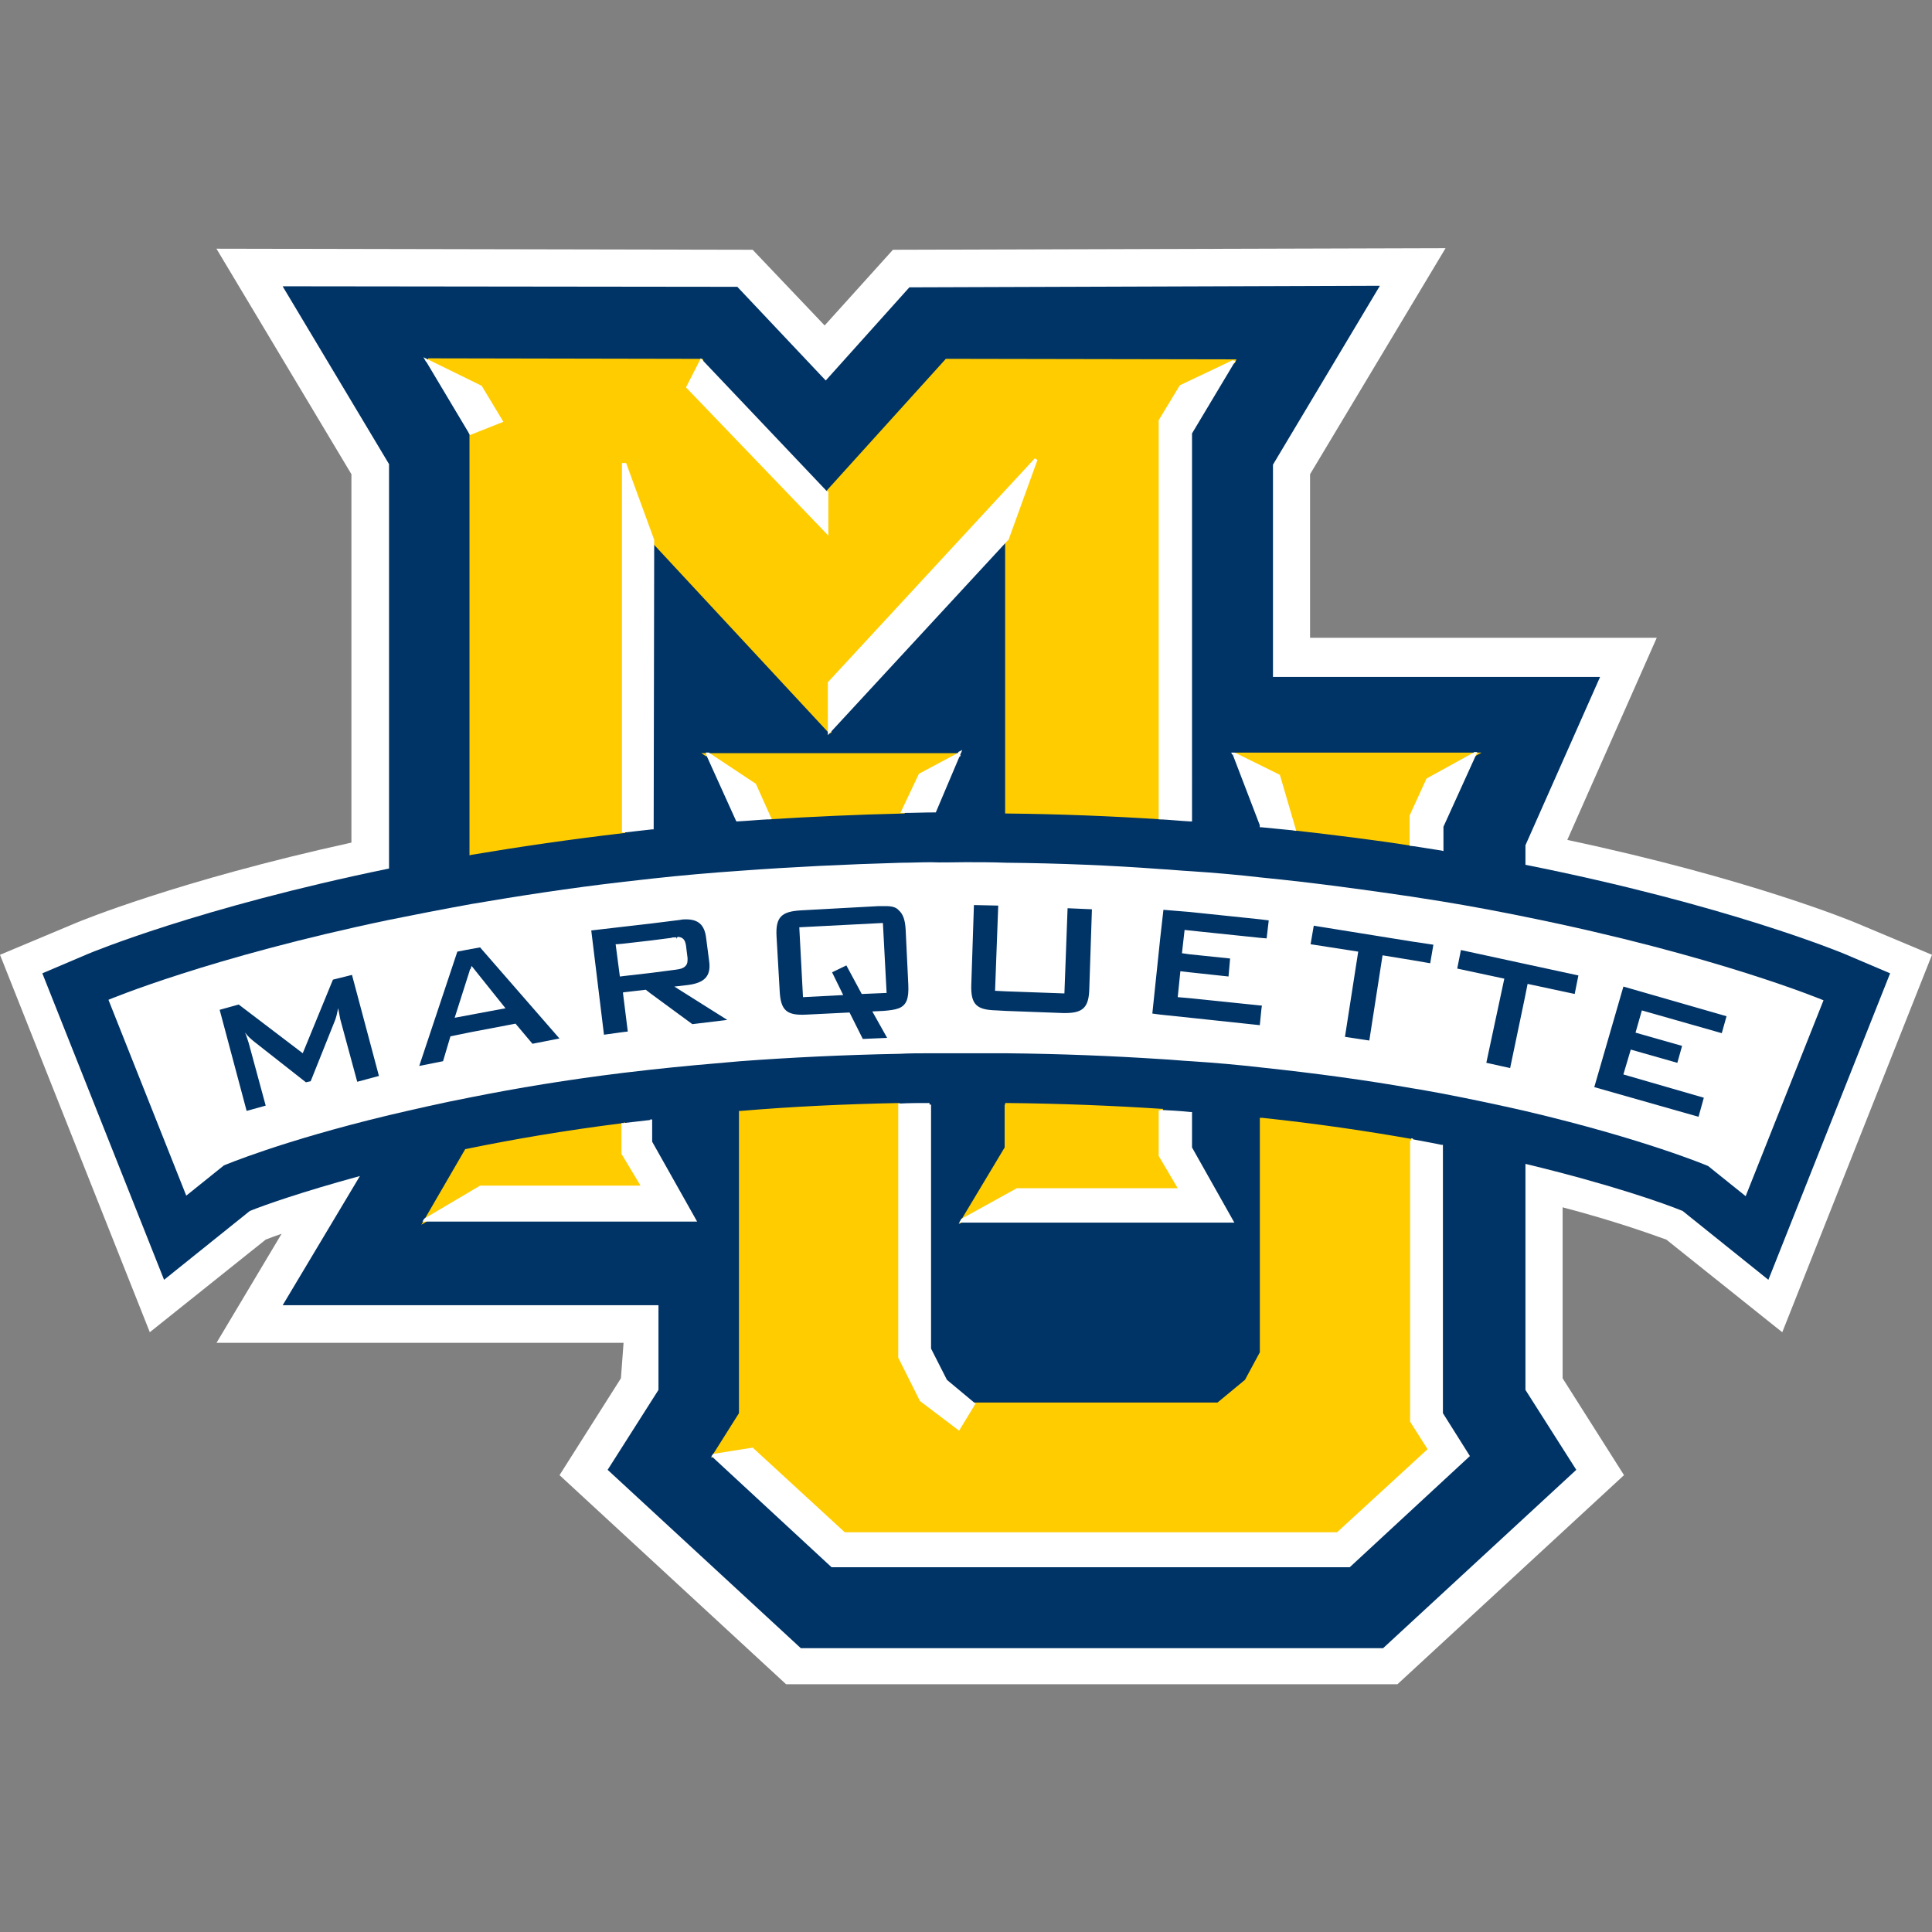
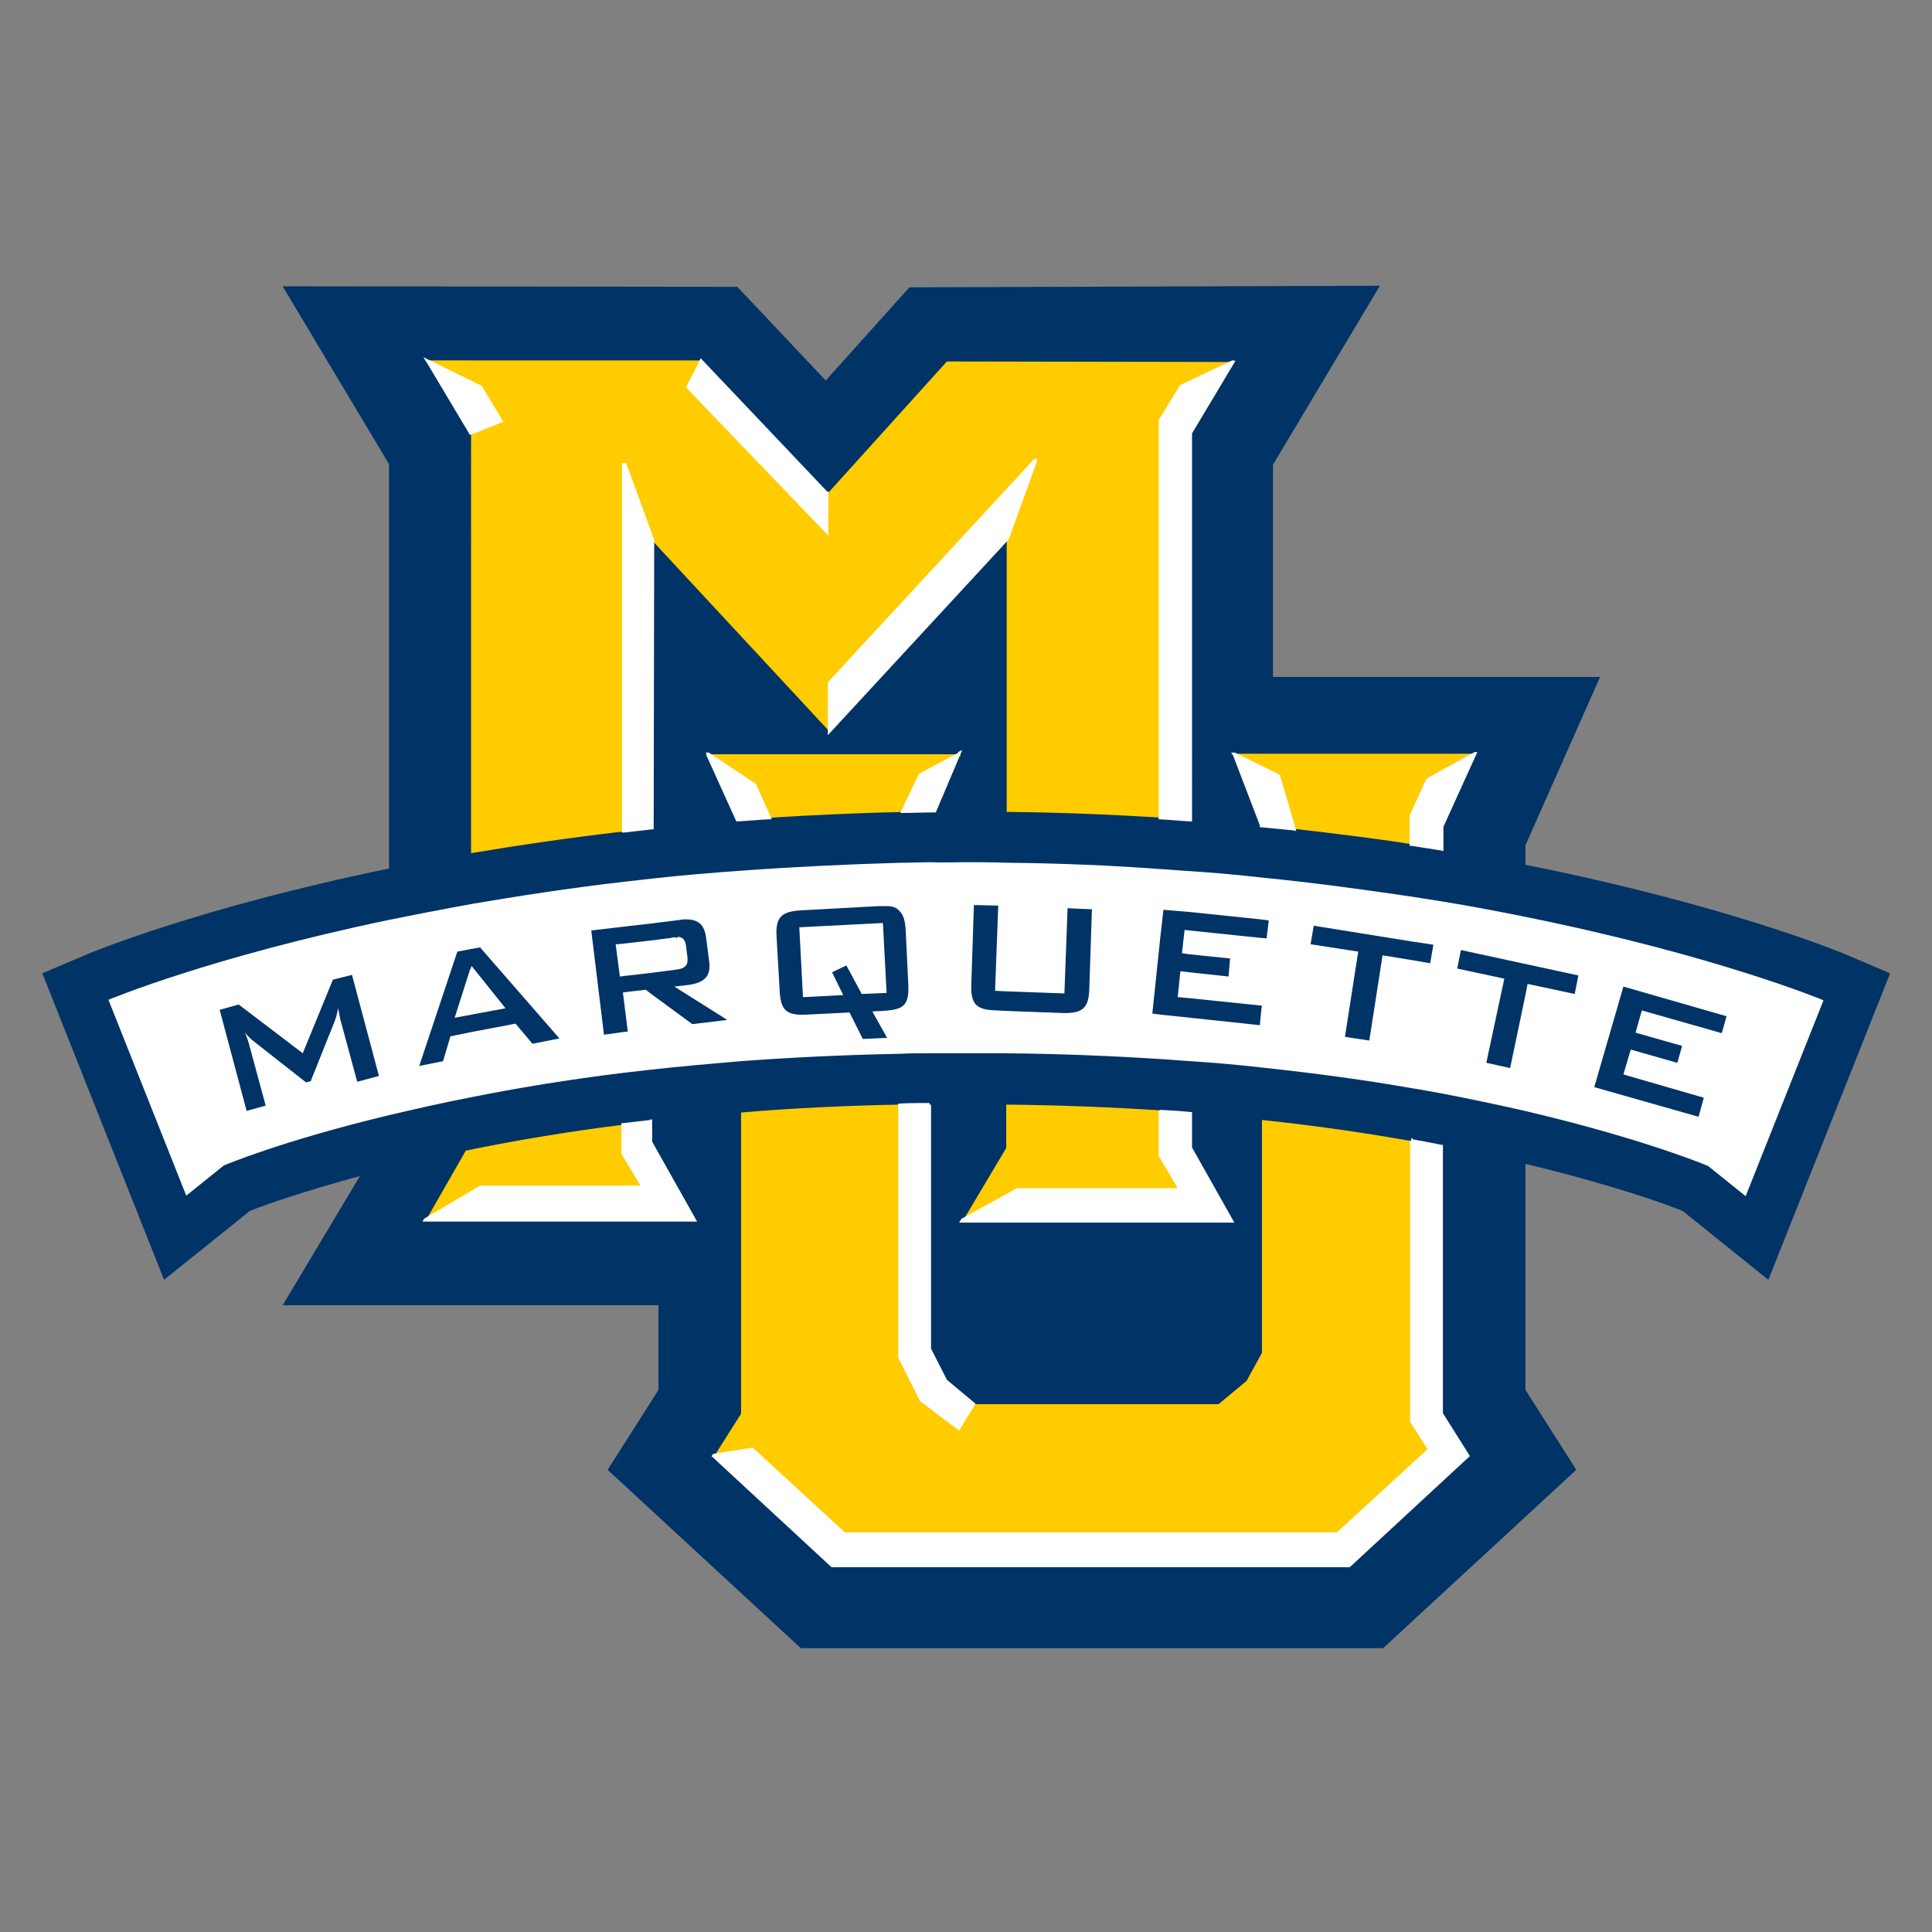
<svg xmlns="http://www.w3.org/2000/svg" version="1.1" id="Layer_1" x="0px" y="0px" viewBox="0 0 512 512" style="enable-background:new 0 0 512 512;" xml:space="preserve">
  <rect x="0" y="0" width="512" height="512" fill="#808080" stroke="none" />
  <style type="text/css">
	.st0{fill:#FFFFFF;}
	.st1{fill:#003366;}
	.st2{fill:#FFCC00;}
</style>
  <g id="XMLID_1_">
-     <path id="XMLID_3_" class="st0" d="M383.09,65.77l-146.45,0.42l-18.1,20.06l-19.08-20.06l-142.1-0.28l35.77,59.76v97.63   c-46.01,10.1-72.1,20.9-73.08,21.32L0,253.03l39.7,100.02l30.72-24.55c1.12-0.42,2.52-0.98,4.21-1.54l-17.25,28.9h107.87l-0.7,9.4   l-16.27,25.67l60.04,55.41h162.02l60.04-55.41l-16.27-25.67v-45.31c13.89,3.65,23.15,7.01,27.49,8.56l30.72,24.55L512,253.03   l-20.06-8.42c-0.98-0.42-28.34-11.78-76.59-22.02l23.71-53.58h-91.88v-43.34L383.09,65.77L383.09,65.77z" />
    <path id="XMLID_4_" class="st1" d="M365.69,75.73l-124.7,0.42l-22.16,24.69L195.4,76.01l-120.5-0.14L103.1,123v107.17   c-50.5,10.38-78.97,22.3-79.68,22.58l-12.2,5.19l32.26,81.22l22.72-18.24c3.79-1.54,13.75-5.05,29.18-9.26L74.91,345.9h99.59v22.44   l-13.47,21.18l51.2,47.27h154.3l51.2-47.27l-13.47-21.18v-59.9c22.72,5.47,36.89,10.52,41.66,12.48l22.72,18.24l32.26-81.22   l-12.2-5.19c-0.7-0.28-31-12.91-84.44-23.57V224l19.78-44.61h-86.69v-56.25L365.69,75.73L365.69,75.73z" />
    <path id="XMLID_11_" class="st2" d="M113.34,95.51l14.03,6.87l5.47,9.12l-8,3.23v0.14V226.1c12.48-2.1,25.95-4.07,40.4-5.75v-97.49   l7.43,20.34v-0.14l47.13,50.78l0,0v-12.76l54.71-59.2l-7.72,21.32v71.96c14.17,0.14,27.91,0.7,40.96,1.54V111.5l5.47-8.98   l13.75-6.45v-0.14l-76.03-0.14l-31.56,34.93v9.96l-36.75-38.29l3.51-6.87l0,0L113.34,95.51z M187.55,199.87l12.34,8.14l3.93,8.7   c11.5-0.7,23.29-1.26,35.63-1.54l4.49-9.68l10.38-5.61H187.55z M327.26,199.87l11.64,5.75l4.07,14.03   c10.94,1.26,21.32,2.52,31.14,4.07v-7.57l4.35-9.54l12.34-6.87h-63.54V199.87z M266.66,292.73v11.5l-11.36,19.08l14.45-8h43.34   l-5.47-9.12v-11.92C294.72,293.43,281.11,292.87,266.66,292.73z M238.47,292.73c-14.87,0.28-29.04,0.98-42.08,2.1v79.82   l-7.01,11.08l10.24-1.54l24.27,22.44h130.74l24.27-22.44l-4.77-7.43v-74.35c-11.92-2.1-25.11-4.07-39.7-5.61v61.72l-4.07,7.43   l-7.43,6.17h-64.95l-0.14-0.14l-3.79,6.45l-9.96-7.43l-5.61-11.36V292.73z M165.1,298.06L165.1,298.06   c-15.57,1.96-29.46,4.35-41.66,6.87l-10.52,18.38l14.45-8.56h43.2l-5.47-8.98L165.1,298.06z" />
-     <path id="XMLID_18_" class="st2" d="M113.34,95.51l-0.14,0.42l13.89,6.87l5.05,8.56l-8,3.23l0.28,0.42v111.66l0.56-0.14   c12.48-2.1,25.95-4.07,40.26-5.75h0.42v-95.39l6.59,17.96l0.84-0.14v-0.14h-0.42l-0.28,0.28l47.41,51.06l0.28-0.14l0.28-0.14   v-12.91l53.02-57.51l-7.01,19.36v72.52h0.42c14.17,0.14,27.77,0.7,40.82,1.54h0.42V111.5l5.33-8.84l13.89-6.45l0.14-0.28l0.28-0.7   l-77.01-0.14l-31.84,35.21v9.12l-35.77-37.03l3.37-6.87l-0.14-0.28l-0.14-0.14l-72.66-0.14l-0.14,0.84L113.34,95.51v0.42   l72.52,0.14v-0.42l-0.28,0.28l0,0l0.28-0.28l-0.42-0.14l-3.65,7.15l37.73,39.28V131l31.28-34.65l75.89,0.14v-0.42l-0.42-0.14v0.14   l0.42,0.14l-0.14-0.42l-13.89,6.59l-5.47,9.26V216.7h0.42v-0.42c-13.05-0.84-26.65-1.4-40.96-1.54v0.42h0.42v-71.82l7.72-21.32   l-0.7-0.42l-54.85,59.34v12.91h0.42l-0.28-0.42l0,0l0.28,0.42l0.28-0.28l-47.83-51.62v1.26h0.42l0.42-0.14l-7.43-20.34l-0.7,0   v97.49h0.42v-0.42c-14.45,1.68-27.91,3.65-40.4,5.75l0.14,0.42h0.42V114.58l-0.14-0.14l-0.42,0.28l0.14,0.42l8.42-3.37l-5.75-9.54   l-14.17-6.87L113.34,95.51v0.42V95.51z M187.55,199.87l-0.28,0.42l12.2,8l4.07,8.84h0.28c11.36-0.7,23.29-1.26,35.63-1.54h0.28   l4.49-9.68l10.24-5.47l-0.28-0.84h-68.31l1.26,0.84L187.55,199.87v0.42h64.95l-8.98,4.91l-4.49,9.82l0.42,0.14v-0.42   c-12.34,0.28-24.27,0.84-35.63,1.54v0.42l0.42-0.14l-3.93-8.84l-12.48-8.14L187.55,199.87v0.42V199.87z M327.26,199.87l-0.14,0.42   l11.5,5.61l4.07,14.17h0.28c10.94,1.26,21.32,2.52,31.14,4.07l0.56,0.14v-8l4.21-9.26l13.75-7.57H327.4l-0.14,0.84V199.87v0.42   h61.86l-10.94,6.03l-4.49,9.82v7.57h0.42v-0.42c-9.82-1.54-20.2-2.95-31.14-4.07v0.42l0.42-0.14l-4.07-14.31l-11.78-5.75   L327.26,199.87v0.42V199.87z M266.66,292.73h-0.42v11.36l-12.2,20.34l15.85-8.7h44.05l-5.75-9.68v-12.2h-0.42   c-12.91-0.84-26.51-1.4-40.96-1.54h-0.42v0.42L266.66,292.73v0.42c14.45,0.14,28.05,0.7,40.96,1.54v-0.42h-0.42v12.06l5.05,8.56   h-42.64l-13.05,7.29l10.66-17.81v-11.64L266.66,292.73v0.42V292.73z M238.47,292.73v-0.42c-14.87,0.28-29.04,0.98-42.22,2.1h-0.42   v80.1l-7.43,11.78l10.94-1.68l24.27,22.44h131.16l24.69-22.86l-4.91-7.72v-74.63h-0.42c-11.92-2.1-25.11-4.07-39.7-5.61h-0.56   v62.14l-3.93,7.29l-7.29,6.03h-64.67h-0.14l-0.42-0.28l-3.79,6.45l-9.54-7.15l-5.47-11.22v-67.05h-0.42L238.47,292.73h-0.42v66.91   l5.75,11.5l10.52,7.86l4.07-6.87l-0.42-0.28l-0.28,0.28l0.14,0.14l0.14,0.14h65.37l7.57-6.31l4.07-7.57v-61.86h-0.42v0.42   c14.45,1.54,27.77,3.51,39.7,5.61l0.14-0.42h-0.42v74.49l4.63,7.29l-24.27,22.02H223.88l-24.41-22.44l-9.4,1.4l6.59-10.38V294.7   h-0.42v0.42c13.19-0.98,27.21-1.82,42.08-2.1L238.47,292.73h-0.42H238.47z M165.1,298.06v-0.42l0,0l0,0l0,0   c-15.57,1.96-29.46,4.35-41.66,6.87h-0.14l-11.64,20.06l15.85-9.4h43.91l-5.75-9.68v-8h-0.42v0.56h-0.42v7.72l5.05,8.42h-42.5   l-13.19,7.72l9.82-16.83l-0.42-0.28l0.14,0.42c12.2-2.52,25.95-4.91,41.52-6.87L165.1,298.06v0.42l0,0V298.06h-0.42H165.1z" />
    <path id="XMLID_19_" class="st0" d="M255.86,228.49c3.65,0,7.15,0,10.66,0.14c14.17,0.14,27.91,0.7,40.96,1.68   c2.67,0.14,5.33,0.42,8,0.56c6.45,0.42,12.76,0.98,18.8,1.68c14.17,1.4,27.35,3.23,39.7,5.05c2.67,0.42,5.33,0.84,8,1.26   c7.72,1.26,15.15,2.67,22.02,4.07c50.78,10.24,79.25,22.16,79.25,22.16L462.62,317l-9.96-8c0,0-16.83-7.15-48.53-14.59   c-6.73-1.54-14.03-3.09-22.02-4.63c-2.52-0.42-5.19-0.98-8-1.4c-11.92-2.1-25.25-3.93-39.7-5.47c-6.03-0.7-12.34-1.26-18.8-1.68   c-2.67-0.14-5.33-0.42-8-0.56c-12.91-0.84-26.51-1.4-40.96-1.54c-3.51,0-7.01,0-10.66,0c-3.23,0-6.45,0-9.68,0   c-2.67,0-5.33,0-7.86,0.14c-14.87,0.28-29.04,0.98-42.22,1.96c-8.28,0.7-16.13,1.4-23.71,2.24c-2.52,0.28-4.91,0.56-7.29,0.84   c-14.87,1.82-28.34,4.07-40.26,6.45c-8,1.54-15.29,3.23-21.88,4.77c-28.62,6.87-43.77,13.33-43.77,13.33l-9.96,8l-20.62-51.9   c0,0,26.65-11.22,74.35-21.18c6.87-1.4,14.17-2.81,21.88-4.21c12.34-2.1,25.81-4.21,40.4-5.89c2.38-0.28,4.91-0.56,7.43-0.84   c7.57-0.84,15.57-1.54,23.71-2.1c13.33-0.98,27.49-1.68,42.22-2.1c2.67,0,5.33-0.14,8-0.14   C249.55,228.63,252.63,228.49,255.86,228.49L255.86,228.49z" />
    <path id="XMLID_29_" class="st1" d="M258.1,239.85l-0.7,21.18c-0.14,5.19,1.4,6.59,6.59,6.73l2.52,0.14l15.01,0.56   c5.19,0.14,7.01-1.12,7.15-6.31l0.7-21.18l-6.45-0.28l-0.84,22.58l-15.57-0.56l-2.81-0.14l0.84-22.58L258.1,239.85z M234.68,240.13   c-0.56,0-1.12,0-1.82,0l-20.48,1.12c-5.19,0.28-6.87,1.68-6.59,6.87l0.84,14.59c0.28,5.19,1.96,6.45,7.15,6.17l11.36-0.56   l3.51,7.01l6.45-0.28l-3.93-7.01l2.95-0.14c1.68-0.14,2.95-0.28,4.07-0.7c2.1-0.84,2.67-2.67,2.52-6.17l-0.7-14.59   c-0.14-2.67-0.7-4.21-1.82-5.19C237.48,240.41,236.36,240.13,234.68,240.13z M308.32,241.11l-0.84,7.43l-2.1,20.06l2.1,0.28l8,0.84   l18.38,1.96l0.42-4.21l0.14-0.98h-0.14l-18.94-1.96l-3.23-0.28l0.7-6.87l2.38,0.28l10.38,1.12l0.42-4.77l-10.8-1.12l-1.96-0.28   l0.7-6.17l1.26,0.14l18.8,1.96l1.68,0.14l0.56-4.77l-2.24-0.28l-18.8-1.96L308.32,241.11L308.32,241.11z M181.8,243.64   c-0.42,0-0.98,0-1.54,0.14l-7.86,0.98l-7.29,0.84l-8.42,0.98l3.37,27.63l5.05-0.7l1.26-0.14l-1.26-10.1v-0.28l0,0l6.03-0.7   l1.26,0.98l11.08,8.14l9.26-1.12l-14.03-8.84l3.65-0.42c4.21-0.56,6.03-2.24,5.61-6.03l-0.84-6.45   C186.7,245.04,185.02,243.64,181.8,243.64z M348.16,245.32l-0.84,4.91l12.62,1.96l-3.51,22.58l6.45,0.98l3.51-22.58l7.72,1.26   l4.91,0.84l0.84-4.91l-5.61-0.84L348.16,245.32z M127.23,251.07l-2.38,0.42l-3.65,0.7l-10.1,30.3l6.31-1.26l1.96-6.59l5.47-1.12   l11.78-2.24l4.49,5.33l7.15-1.4L127.23,251.07z M387.16,251.77l-0.98,4.91l12.48,2.67l-4.77,22.3l6.31,1.4l3.93-18.8l0.7-3.51   l12.48,2.67l0.98-4.91l-14.31-3.09L387.16,251.77z M93.28,258.36l-5.05,1.26l-8,19.5l-16.97-12.91l-5.05,1.4l7.15,26.79l5.05-1.4   l-4.49-16.55c-0.28-0.84-0.56-1.82-0.98-2.81c0.7,0.98,1.54,1.68,2.38,2.38l13.75,10.8l1.26-0.28l6.45-16.13   c0.28-0.7,0.56-1.82,0.84-3.23c0.28,1.4,0.42,2.38,0.56,2.95l4.49,16.55l5.75-1.54L93.28,258.36z M430.22,261.45l-7.72,26.65   l27.63,7.86l1.4-5.05l-21.32-6.17l1.96-6.59l12.34,3.51l1.26-4.49l-12.34-3.51l1.68-5.89l21.18,6.03l1.26-4.49L430.22,261.45z" />
    <path id="XMLID_46_" class="st0" d="M113.34,95.51l11.5,19.08l8-3.23l-5.47-8.98L113.34,95.51z M185.86,95.65l-3.51,6.87   l36.75,38.29v-9.96l0,0L185.86,95.65z M326.7,95.93l-13.75,6.45l-5.47,8.98v105.21c2.67,0.14,5.33,0.42,8,0.56V114.58L326.7,95.93   L326.7,95.93L326.7,95.93z M274.52,121.74l-54.71,59.2v12.76l46.85-50.78v0.14L274.52,121.74z M165.24,122.72v97.49   c2.38-0.28,4.91-0.56,7.43-0.84l0.14-76.31L165.24,122.72z M187.55,199.87l7.86,17.39c2.81-0.14,5.61-0.42,8.42-0.56l-3.93-8.7   L187.55,199.87L187.55,199.87z M254.32,199.87l-10.38,5.61l-4.49,9.68c2.81,0,5.61-0.14,8.42-0.14L254.32,199.87z M327.12,199.87   l7.29,18.8v0.14c2.95,0.28,5.75,0.56,8.56,0.84l-4.07-14.03l-11.64-5.75H327.12z M390.8,199.87l-12.34,6.87l-4.35,9.54v7.57   c2.67,0.42,5.33,0.84,8,1.26v-5.89L390.8,199.87L390.8,199.87z M233.56,245.04l-21.32,1.12l0.98,17.53l9.54-0.56l-2.95-5.89   l4.63-2.1l4.21,7.72l5.89-0.28L233.56,245.04z M179.27,248.83c-0.42,0-0.84,0-1.26,0.14l-5.47,0.7l-7.29,0.84l-1.54,0.14l0.98,7.72   l0.56-0.14l7.29-0.84l6.45-0.84c1.96-0.28,2.81-0.7,2.67-2.52l-0.42-3.37C180.95,249.39,180.39,248.83,179.27,248.83z    M124.98,256.96l-0.14,0.56l-3.79,11.64l3.79-0.7l8.28-1.54L124.98,256.96z M246.32,292.73c-2.67,0-5.33,0-7.86,0.14v66.77   l5.61,11.36l9.96,7.43l3.79-6.45l-7.29-6.03l-4.35-8.42L246.32,292.73L246.32,292.73z M307.48,294.27v11.92l5.47,9.12h-43.34   l-14.45,8l-0.14,0.14h71.4l-10.94-19.36v-9.12C312.95,294.7,310.29,294.41,307.48,294.27L307.48,294.27z M172.4,297.22   c-2.52,0.28-4.91,0.56-7.29,0.84v7.72l5.47,8.98h-43.2l-14.45,8.56l0,0h71.26l-11.64-20.62L172.4,297.22L172.4,297.22z    M374.11,302.27v74.35l4.77,7.43l-24.27,22.44H223.74l-24.27-22.44l-10.24,1.54l-0.14,0.14l31.56,29.04H357.7l31.42-29.04   l-7.01-11.22v-70.84C379.44,303.25,376.78,302.69,374.11,302.27L374.11,302.27z" />
    <path id="XMLID_63_" class="st0" d="M113.34,95.51l-0.42,0.28l11.64,19.5l8.84-3.51l-5.75-9.54l-15.43-7.57l0.7,1.26L113.34,95.51   l-0.14,0.42l13.89,6.87l5.05,8.56l-7.15,2.95l-11.22-18.8L113.34,95.51l-0.14,0.42L113.34,95.51z M185.86,95.65l-0.42-0.14   l-3.65,7.15l37.73,39.28v-11.78l-0.28,0.14l-33.53-35.35l-0.28,0.56L185.86,95.65l-0.28,0.28l33.39,35.35l0.28-0.14l-0.14-0.42   h-0.42v8.84l-35.77-37.17l3.37-6.59L185.86,95.65l-0.28,0.28L185.86,95.65z M326.7,95.93l-0.14-0.42l-13.89,6.59l-5.61,9.26v105.77   h0.42c2.67,0.14,5.33,0.42,8,0.56h0.42V114.86l11.5-19.22l-0.7-0.14l0,0l0,0h-0.14h-0.14L326.7,95.93v0.42l0,0V95.93l-0.14,0.42   l0,0L326.7,95.93l-0.42-0.28l-11.36,18.94v102.68h0.42v-0.42c-2.67-0.14-5.33-0.42-8-0.56v0.42h0.42V111.5l5.33-8.84l13.75-6.45   L326.7,95.93v0.42V95.93z M274.52,121.74l-0.28-0.28l-54.85,59.34v14.03l47.69-51.62l-0.28-0.28h-0.42v0.14l0.84,0.14l7.72-21.32   l-0.7-0.42L274.52,121.74l-0.42-0.14l-7.72,21.32l0.42,0.14h0.42v-0.14v-1.12l-46.85,50.78v-11.5l54.57-59.2L274.52,121.74   l-0.42-0.14L274.52,121.74z M165.24,122.72h-0.42v97.91h0.56c2.38-0.28,4.91-0.56,7.43-0.84h0.42l0.14-76.73l-7.43-20.34h-1.12   H165.24l-0.42,0.14l7.43,20.2l-0.14,76.17h0.42v-0.42c-2.52,0.28-4.91,0.56-7.43,0.84v0.42h0.42v-97.49L165.24,122.72l-0.42,0.14   L165.24,122.72z M187.55,199.87l-0.42,0.14l8,17.67h0.28c2.81-0.14,5.61-0.42,8.42-0.56h0.7l-4.21-9.4l-12.48-8.28h-0.14h-0.7   l0.28,0.56L187.55,199.87v0.42l0,0V199.87l-0.14,0.42l12.2,8l3.93,8.56l0.42-0.14v-0.42c-2.81,0.14-5.61,0.42-8.42,0.56v0.42   l0.42-0.14l-7.86-17.39L187.55,199.87v0.42V199.87z M254.32,199.87l-0.28-0.42l-10.52,5.61l-4.91,10.38h0.7   c2.81,0,5.61-0.14,8.42-0.14H248l7.01-16.55l-1.12,0.56L254.32,199.87l-0.42-0.14l-6.45,15.15l0.42,0.14v-0.42   c-2.81,0-5.61,0.14-8.42,0.14v0.42l0.42,0.14l4.49-9.54l10.24-5.47L254.32,199.87l-0.42-0.14L254.32,199.87z M327.12,199.87   l-0.42,0.14l7.15,18.66v0.14v0.42h0.42c2.95,0.28,5.75,0.56,8.56,0.84l0.7,0.14l-4.35-14.87l-11.92-5.89h-0.28h-0.7l0.28,0.56   L327.12,199.87v0.42l0,0l11.36,5.61l4.07,13.89l0.42-0.14v-0.42c-2.81-0.28-5.75-0.56-8.56-0.84v0.42h0.42v-0.14v-0.14l-7.29-18.8   L327.12,199.87v0.42V199.87z M390.8,199.87l-0.28-0.42l-12.48,6.87l-4.49,9.82v8h0.42c2.67,0.42,5.33,0.84,8,1.26l0.56,0.14v-6.45   l8.98-19.78h-0.7h-0.14h-0.14L390.8,199.87v0.42l0,0V199.87l-0.28-0.14l-8.84,19.36v6.03h0.42l0.14-0.42   c-2.67-0.42-5.33-0.84-8-1.26v0.42h0.42v-7.43l4.21-9.26l12.2-6.73L390.8,199.87v0.42V199.87z M233.56,245.04v-0.42l-21.74,1.12   l0.98,18.52l10.66-0.56l-2.95-6.03l3.79-1.82l4.07,7.57l6.59-0.28l-0.98-18.52h-0.42L233.56,245.04h-0.42l0.84,17.11l-5.19,0.28   l-4.21-7.86l-5.33,2.52l2.81,5.75l-8.42,0.42l-0.84-16.69l20.9-1.12L233.56,245.04h-0.42H233.56z M179.27,248.83v-0.42h-0.42   c-0.28,0-0.7,0-0.98,0.14v0.42v-0.42l-5.47,0.7l-7.29,0.84l-1.54,0.14h-0.42l1.12,8.56l1.12-0.14l7.29-0.84l6.45-0.84   c0.98-0.14,1.68-0.28,2.24-0.7c0.56-0.42,0.84-0.98,0.84-1.82c0-0.14,0-0.42,0-0.56l-0.42-3.37l0,0c-0.14-0.7-0.28-1.26-0.7-1.68   s-0.98-0.56-1.54-0.56L179.27,248.83v-0.42V248.83v0.42c0.56,0,0.84,0.14,0.98,0.28c0.14,0.14,0.42,0.56,0.42,1.12l0.42,3.37   c0,0.14,0,0.28,0,0.42c0,0.56-0.14,0.84-0.42,1.12s-0.98,0.42-1.82,0.56l-6.45,0.84l-7.29,0.84h-0.14l-0.84-6.87l1.12-0.14   l7.29-0.84l5.47-0.7l0,0c0.42,0,0.7-0.14,0.98-0.14h0.28l0,0l0,0L179.27,248.83z M124.98,256.96l-0.42-0.14l-0.14,0.56l-3.93,12.34   l4.49-0.84l8.98-1.68l-8.98-11.22l-0.28,0.84L124.98,256.96l-0.28,0.28l7.57,9.4l-7.43,1.4l-2.95,0.56l3.51-10.94l0.14-0.56   L124.98,256.96l-0.28,0.28L124.98,256.96z M246.32,292.73v-0.42c-2.67,0-5.33,0-7.86,0.14h-0.42v67.33l5.75,11.5l10.38,7.86   l4.35-7.15l-7.57-6.31l-4.21-8.28v-64.67L246.32,292.73v0.42l0,0v-0.84V292.73v-0.42l0,0h-0.42v65.23l4.35,8.7l7.01,5.89   l-3.37,5.75l-9.54-7.15l-5.47-11.22v-66.63h-0.42v0.42c2.67,0,5.19-0.14,7.86-0.14v-0.84L246.32,292.73L246.32,292.73z    M307.48,294.27h-0.42v12.06l5.05,8.56h-42.64l-14.73,8.14l-0.14,0.28l-0.42,0.7h72.94l-11.22-19.92v-9.4h-0.42   c-2.67-0.28-5.33-0.42-8-0.56V294.27h0.42l0,0h-0.84H307.48h-0.42l0,0v0.42h0.42c2.67,0.14,5.47,0.42,8,0.56v-0.42h-0.42v9.26   l10.52,18.8h-70.7v0.42l0.42,0.28l0,0l14.31-7.86h44.05l-5.75-9.68v-11.78h-0.84H307.48z M172.4,297.22v-0.42   c-2.52,0.28-4.91,0.56-7.29,0.84h-0.42v8.14l5.05,8.42h-42.5l-14.73,8.7l-0.14,0.14l-0.42,0.7h72.8l-11.92-21.18v-5.47l0,0v-0.42   h-0.56L172.4,297.22h-0.42l0,0v5.75l11.22,20.06h-70.42v0.42l0.42,0.28l0,0l-0.28-0.42l0.28,0.42l14.45-8.56h43.91l-5.75-9.54   v-7.57h-0.42v0.42c2.38-0.28,4.77-0.56,7.29-0.84L172.4,297.22h-0.42H172.4z M374.11,302.27h-0.42v74.49l4.63,7.29l-23.99,22.02   H223.88l-24.41-22.44l-10.52,1.68l-0.14,0.28l-0.28,0.28l31.84,29.46H357.7l31.84-29.46l-7.15-11.36v-71.12h-0.42   c-2.52-0.56-5.19-0.98-8-1.54L374.11,302.27v0.42l0,0V302.27h-0.42H374.11v-0.42l0,0l-0.14,0.84c2.67,0.42,5.33,0.98,8,1.4   l0.14-0.42h-0.42v70.98l6.87,10.94l-31.14,28.76H220.79l-31.42-28.9l-0.28,0.28l0.42,0.28l0.14-0.14l-0.42-0.28v0.42l9.96-1.54   l24.27,22.44h131.16l24.69-22.86l-4.91-7.72v-74.63h-0.42v0.56H374.11z" />
  </g>
</svg>